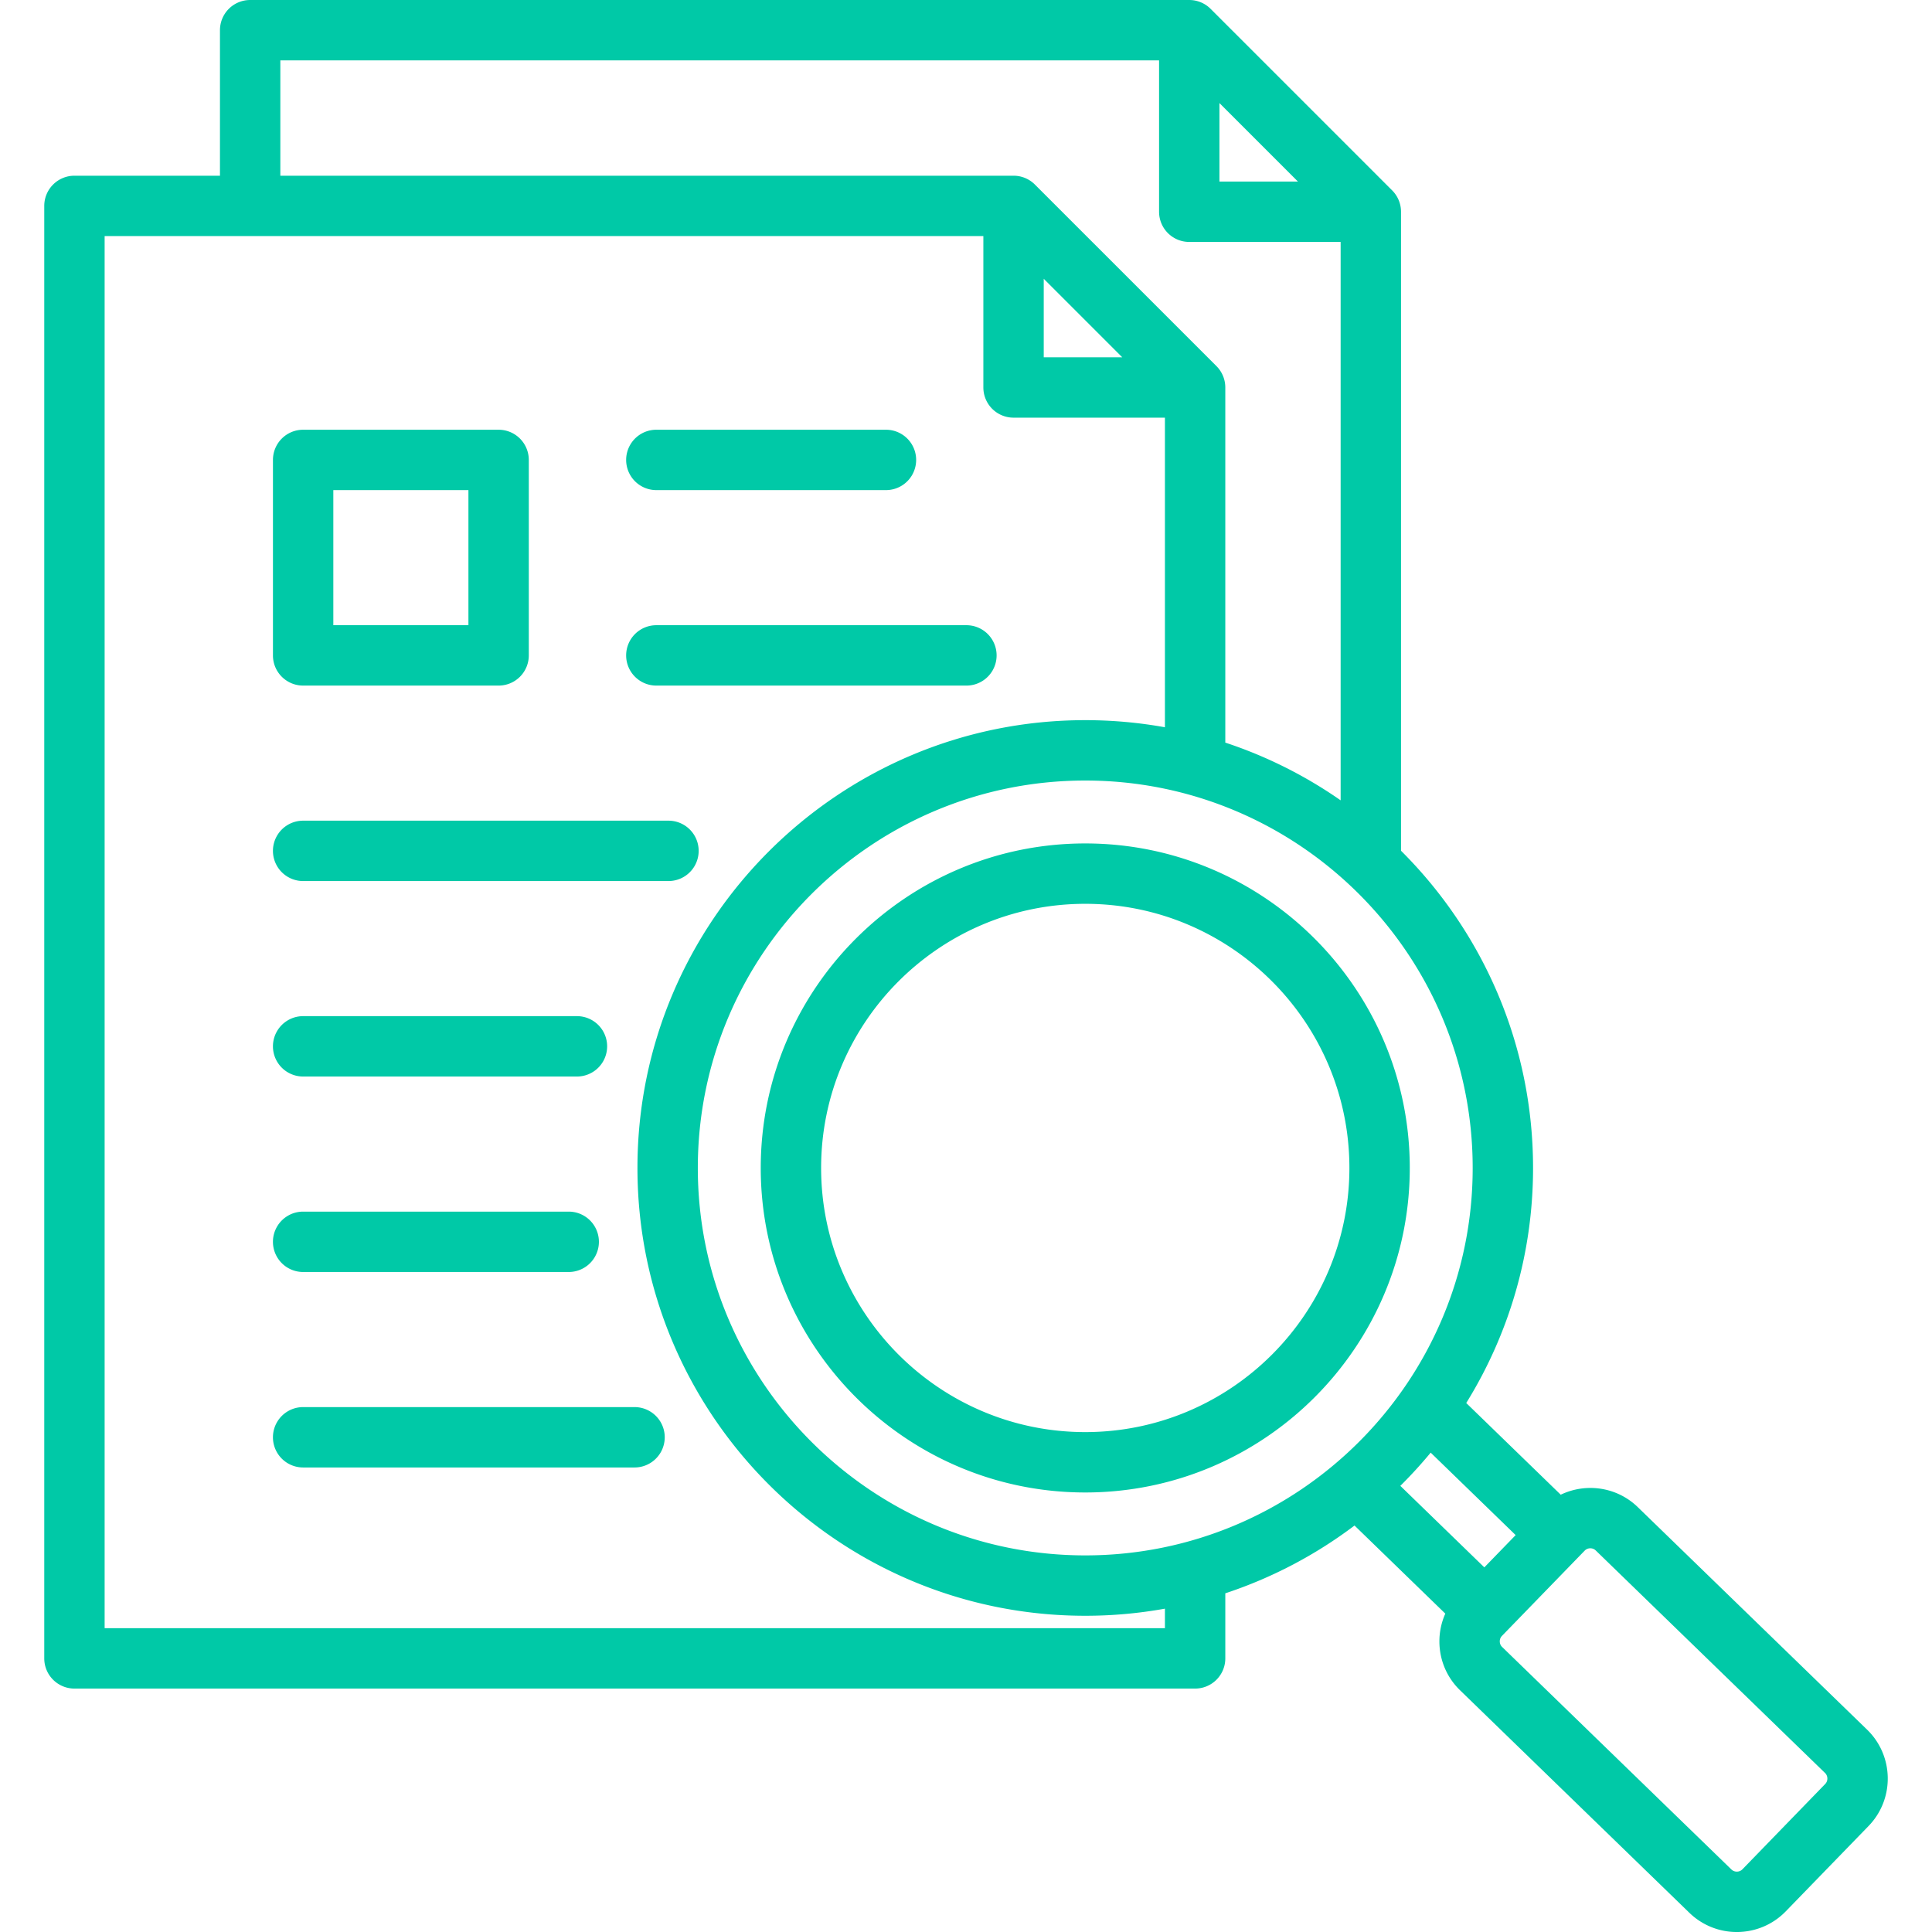
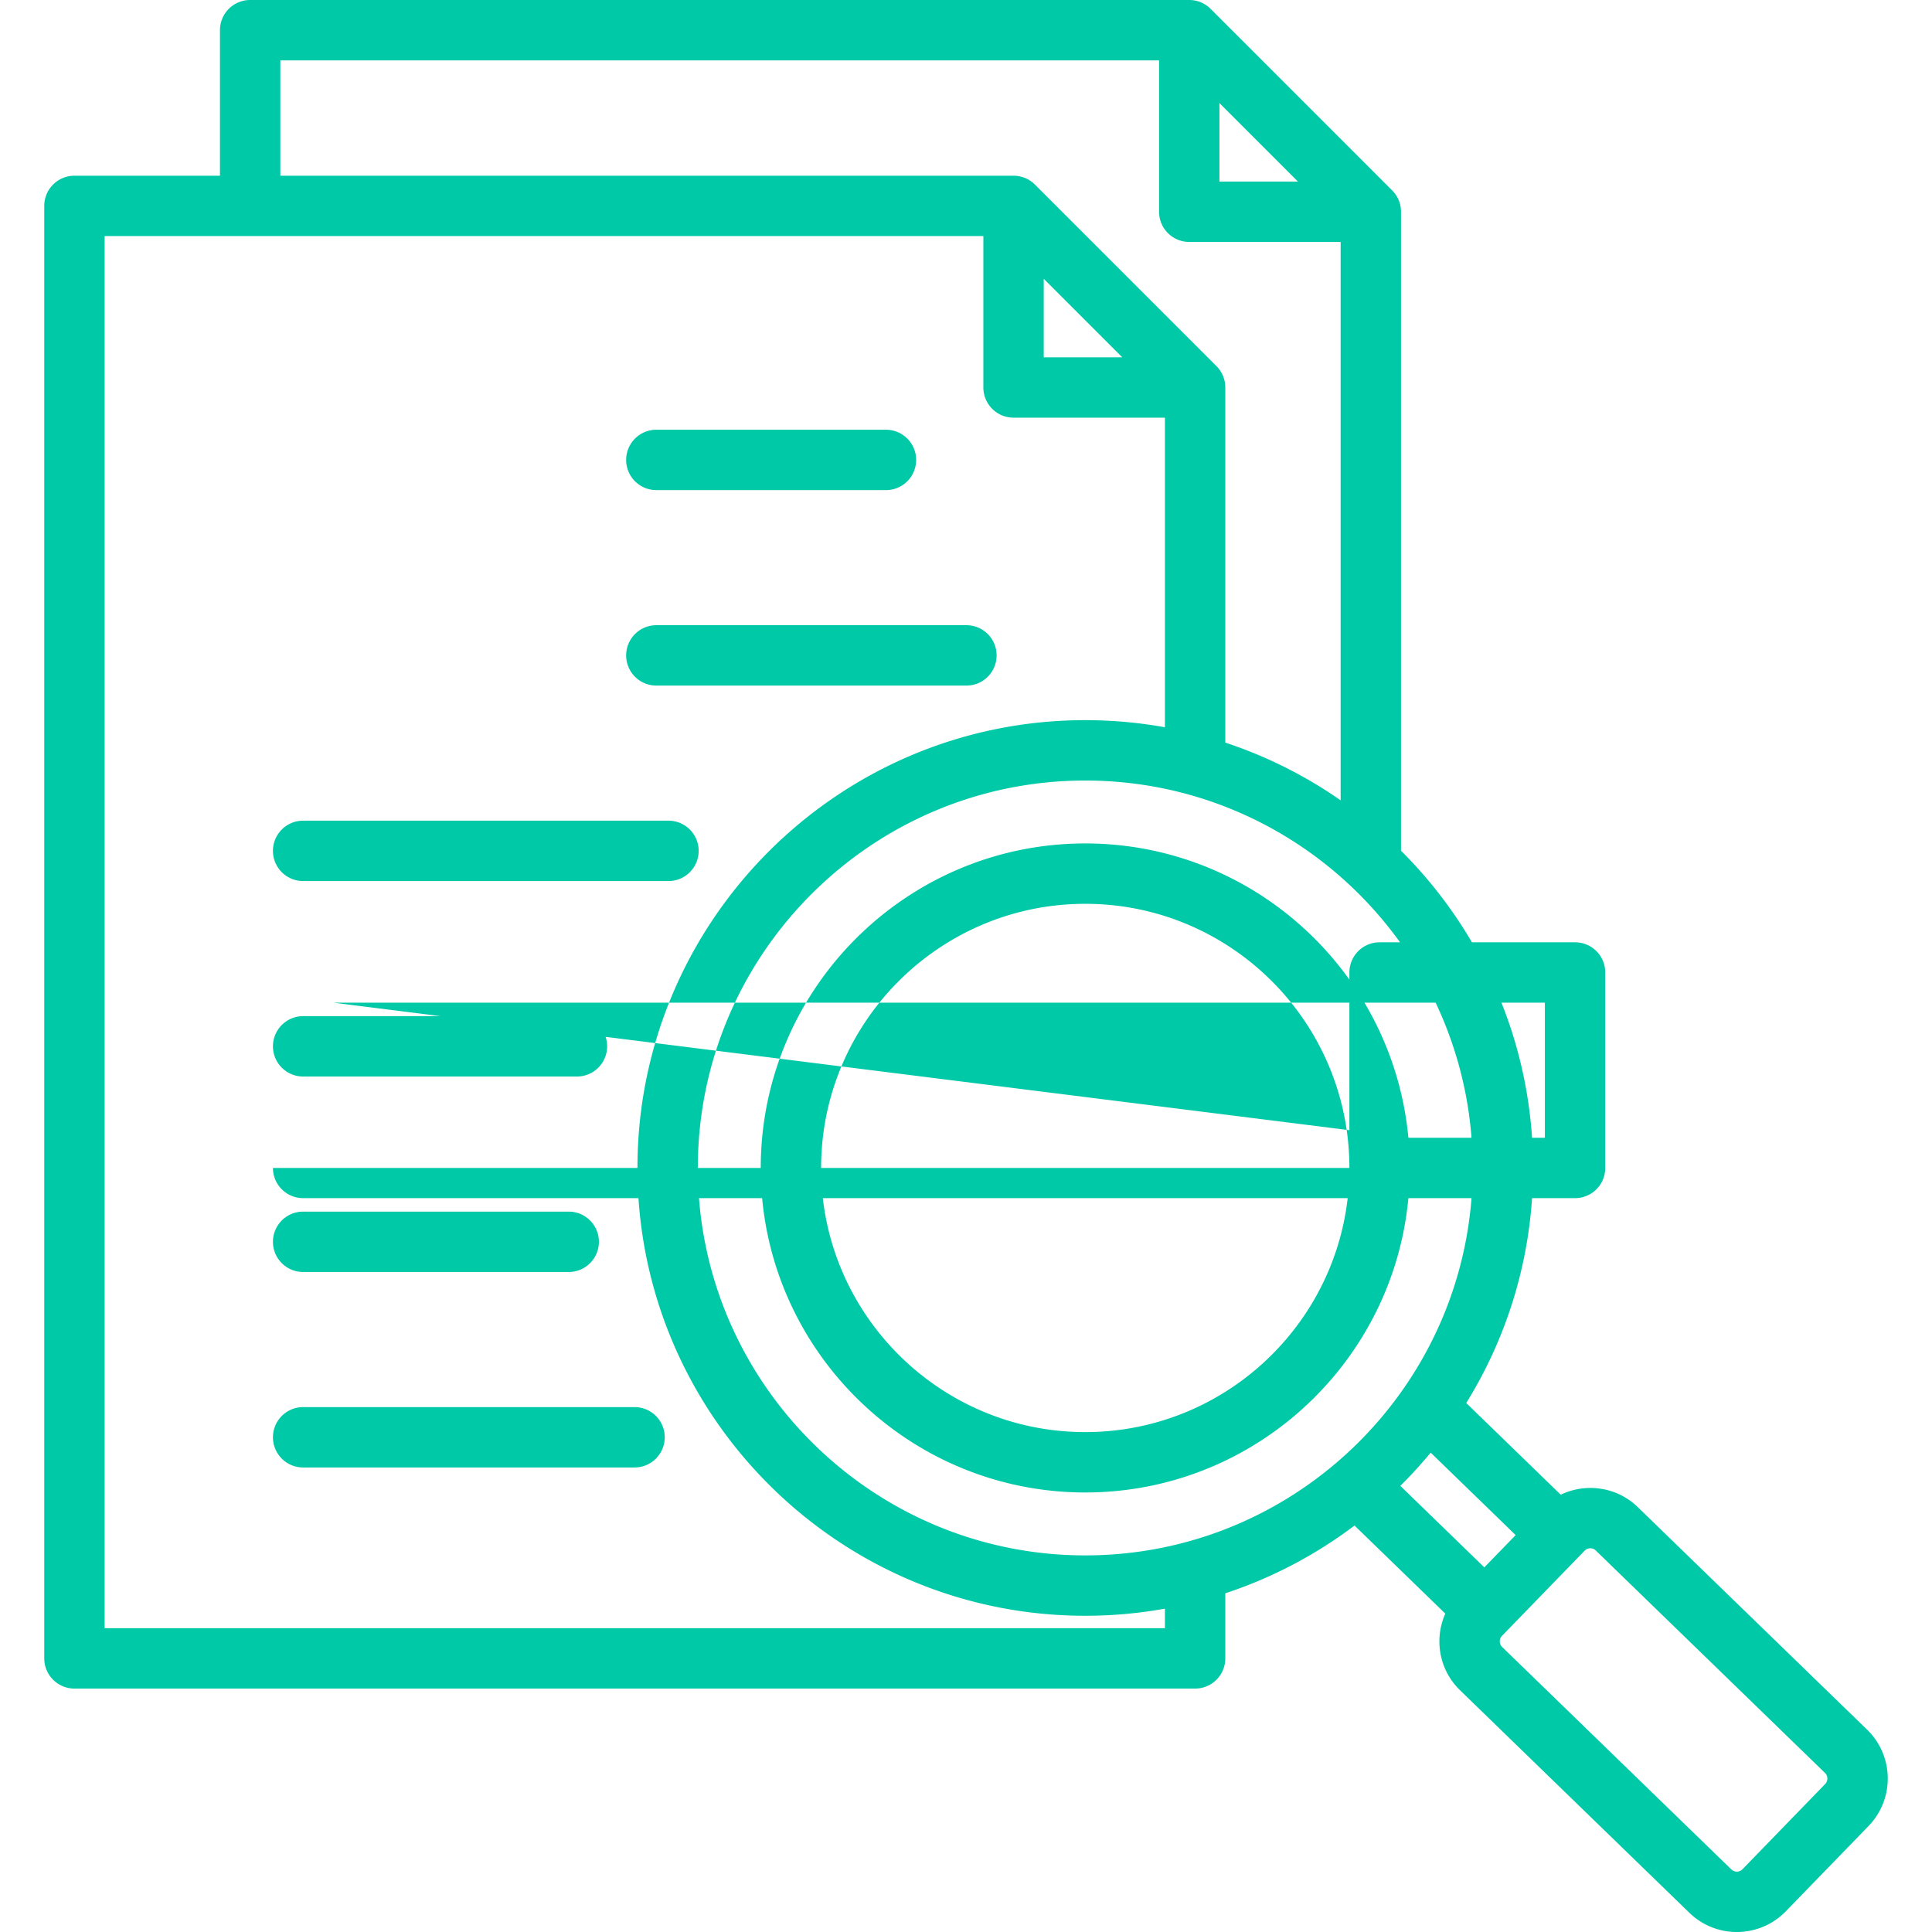
<svg xmlns="http://www.w3.org/2000/svg" version="1.1" width="512" height="512" x="0" y="0" viewBox="0 0 512 512" style="enable-background:new 0 0 512 512" xml:space="preserve" class="">
  <g>
-     <path d="M165.936 173.687a8 8 0 0 1 8-8h82.176a8 8 0 0 1 0 16h-82.176c-4.418 0-8-3.583-8-8zm-85.602 59.801h96.819a8 8 0 0 0 0-16H80.334a8 8 0 0 0 0 16zm0 51.802h72.564a8 8 0 0 0 0-16H80.334a8 8 0 0 0 0 16zm0 51.803h70.382a8 8 0 0 0 0-16H80.334a8 8 0 0 0 0 16zm87.828 35.802H80.334a8 8 0 0 0 0 16h87.828a8 8 0 0 0 0-16zm5.775-243.01h60.852a8 8 0 0 0 0-16h-60.852a8 8 0 0 0 0 16zm321.248 354.03-21.942 22.614c-3.536 3.644-8.248 5.474-12.964 5.474a17.997 17.997 0 0 1-12.575-5.091l-60.777-58.975c-3.454-3.351-5.396-7.857-5.47-12.69a18.03 18.03 0 0 1 1.566-7.618l-24.06-23.348a118.484 118.484 0 0 1-34.244 17.963v17.247a8 8 0 0 1-8 8H19.729a8 8 0 0 1-8-8V54.565a8 8 0 0 1 8-8h38.564V8a8 8 0 0 1 8-8h248.872c2.122 0 4.156.843 5.657 2.343l48.118 48.118a8.002 8.002 0 0 1 2.343 5.657v169.337c21.602 21.504 34.993 51.25 34.993 84.066 0 22.832-6.487 44.174-17.707 62.292l25.041 24.299c6.632-3.188 14.834-2.127 20.414 3.288l60.776 58.976c7.147 6.937 7.319 18.394.385 25.539zM287.604 206.849c-56.614 0-102.674 46.059-102.674 102.673s46.06 102.673 102.674 102.673c56.613 0 102.672-46.059 102.672-102.673s-46.058-102.673-102.672-102.673zM276.6 94.684h20.805L276.6 73.879zm46.565-46.566h20.805l-20.805-20.805zM74.293 46.565H268.6c2.122 0 4.156.843 5.657 2.343l48.118 48.118a8.002 8.002 0 0 1 2.343 5.657v94.115a118.364 118.364 0 0 1 30.565 15.298V64.118h-40.118a8 8 0 0 1-8-8V16H74.293zm234.425 379.747a118.884 118.884 0 0 1-21.113 1.883c-65.437 0-118.674-53.236-118.674-118.673s53.237-118.673 118.674-118.673c7.204 0 14.26.647 21.113 1.883v-82.048H268.6a8 8 0 0 1-8-8V62.565H27.729v368.926h280.989zm62.383-32.546 22.262 21.603 8.301-8.554-22.518-21.851a120.337 120.337 0 0 1-8.045 8.802zm112.556 76.091-60.775-58.975a2.048 2.048 0 0 0-1.435-.569h-.031a2.055 2.055 0 0 0-1.449.613l-21.943 22.613a2.053 2.053 0 0 0-.568 1.467c.004.323.091.941.612 1.447l60.777 58.976c.801.776 2.136.759 2.915-.043l21.942-22.614c.778-.801.757-2.136-.045-2.915zM373.604 309.521c0 47.421-38.579 86-85.999 86-47.421 0-86-38.579-86-86s38.579-86 86-86c47.419 0 85.999 38.58 85.999 86zm-16 0c0-38.598-31.401-70-69.999-70-38.599 0-70 31.402-70 70s31.401 70 70 70c38.597 0 69.999-31.402 69.999-70zM72.334 173.687v-51.802a8 8 0 0 1 8-8h51.803a8 8 0 0 1 8 8v51.802a8 8 0 0 1-8 8H80.334c-4.418 0-8-3.583-8-8zm16-8h35.803v-35.802H88.334z" fill="#00c9a7" opacity="1" data-original="#000000" class="" />
+     <path d="M165.936 173.687a8 8 0 0 1 8-8h82.176a8 8 0 0 1 0 16h-82.176c-4.418 0-8-3.583-8-8zm-85.602 59.801h96.819a8 8 0 0 0 0-16H80.334a8 8 0 0 0 0 16zm0 51.802h72.564a8 8 0 0 0 0-16H80.334a8 8 0 0 0 0 16zm0 51.803h70.382a8 8 0 0 0 0-16H80.334a8 8 0 0 0 0 16zm87.828 35.802H80.334a8 8 0 0 0 0 16h87.828a8 8 0 0 0 0-16zm5.775-243.01h60.852a8 8 0 0 0 0-16h-60.852a8 8 0 0 0 0 16zm321.248 354.03-21.942 22.614c-3.536 3.644-8.248 5.474-12.964 5.474a17.997 17.997 0 0 1-12.575-5.091l-60.777-58.975c-3.454-3.351-5.396-7.857-5.47-12.69a18.03 18.03 0 0 1 1.566-7.618l-24.06-23.348a118.484 118.484 0 0 1-34.244 17.963v17.247a8 8 0 0 1-8 8H19.729a8 8 0 0 1-8-8V54.565a8 8 0 0 1 8-8h38.564V8a8 8 0 0 1 8-8h248.872c2.122 0 4.156.843 5.657 2.343l48.118 48.118a8.002 8.002 0 0 1 2.343 5.657v169.337c21.602 21.504 34.993 51.25 34.993 84.066 0 22.832-6.487 44.174-17.707 62.292l25.041 24.299c6.632-3.188 14.834-2.127 20.414 3.288l60.776 58.976c7.147 6.937 7.319 18.394.385 25.539zM287.604 206.849c-56.614 0-102.674 46.059-102.674 102.673s46.06 102.673 102.674 102.673c56.613 0 102.672-46.059 102.672-102.673s-46.058-102.673-102.672-102.673zM276.6 94.684h20.805L276.6 73.879zm46.565-46.566h20.805l-20.805-20.805zM74.293 46.565H268.6c2.122 0 4.156.843 5.657 2.343l48.118 48.118a8.002 8.002 0 0 1 2.343 5.657v94.115a118.364 118.364 0 0 1 30.565 15.298V64.118h-40.118a8 8 0 0 1-8-8V16H74.293zm234.425 379.747a118.884 118.884 0 0 1-21.113 1.883c-65.437 0-118.674-53.236-118.674-118.673s53.237-118.673 118.674-118.673c7.204 0 14.26.647 21.113 1.883v-82.048H268.6a8 8 0 0 1-8-8V62.565H27.729v368.926h280.989zm62.383-32.546 22.262 21.603 8.301-8.554-22.518-21.851a120.337 120.337 0 0 1-8.045 8.802zm112.556 76.091-60.775-58.975a2.048 2.048 0 0 0-1.435-.569h-.031a2.055 2.055 0 0 0-1.449.613l-21.943 22.613a2.053 2.053 0 0 0-.568 1.467c.004.323.091.941.612 1.447l60.777 58.976c.801.776 2.136.759 2.915-.043l21.942-22.614c.778-.801.757-2.136-.045-2.915zM373.604 309.521c0 47.421-38.579 86-85.999 86-47.421 0-86-38.579-86-86s38.579-86 86-86c47.419 0 85.999 38.58 85.999 86zm-16 0c0-38.598-31.401-70-69.999-70-38.599 0-70 31.402-70 70s31.401 70 70 70c38.597 0 69.999-31.402 69.999-70zv-51.802a8 8 0 0 1 8-8h51.803a8 8 0 0 1 8 8v51.802a8 8 0 0 1-8 8H80.334c-4.418 0-8-3.583-8-8zm16-8h35.803v-35.802H88.334z" fill="#00c9a7" opacity="1" data-original="#000000" class="" />
  </g>
</svg>